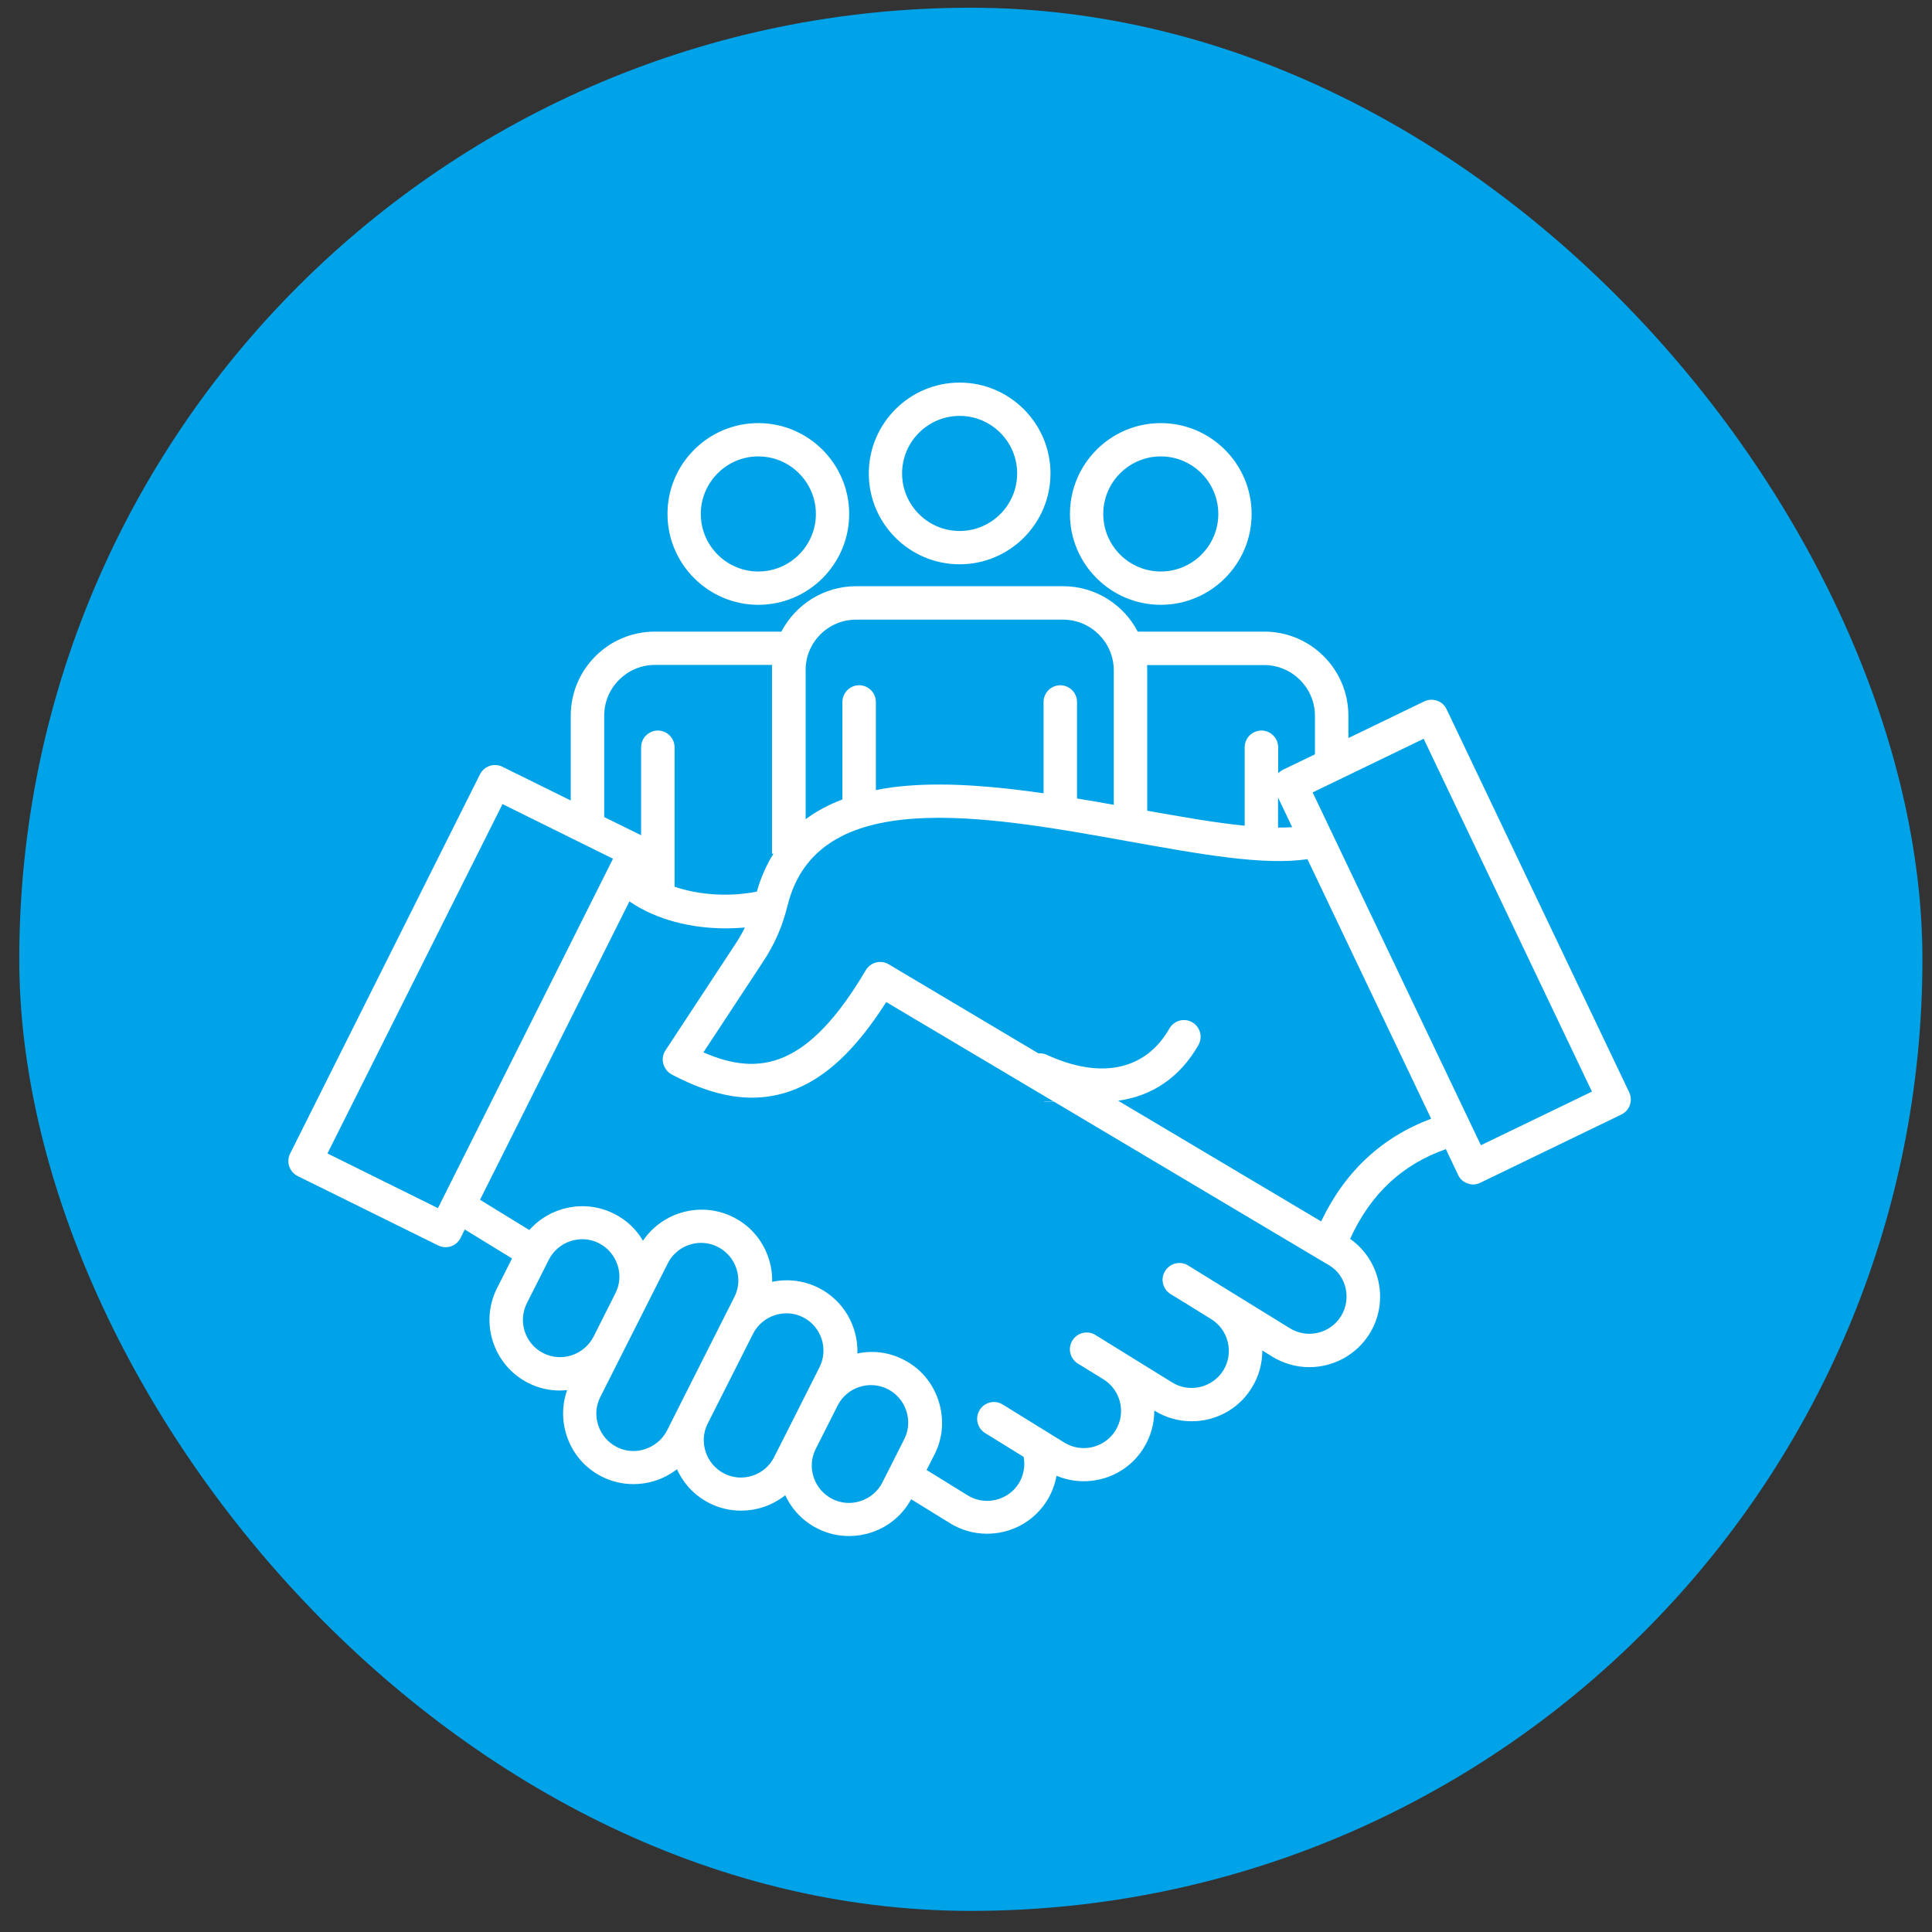
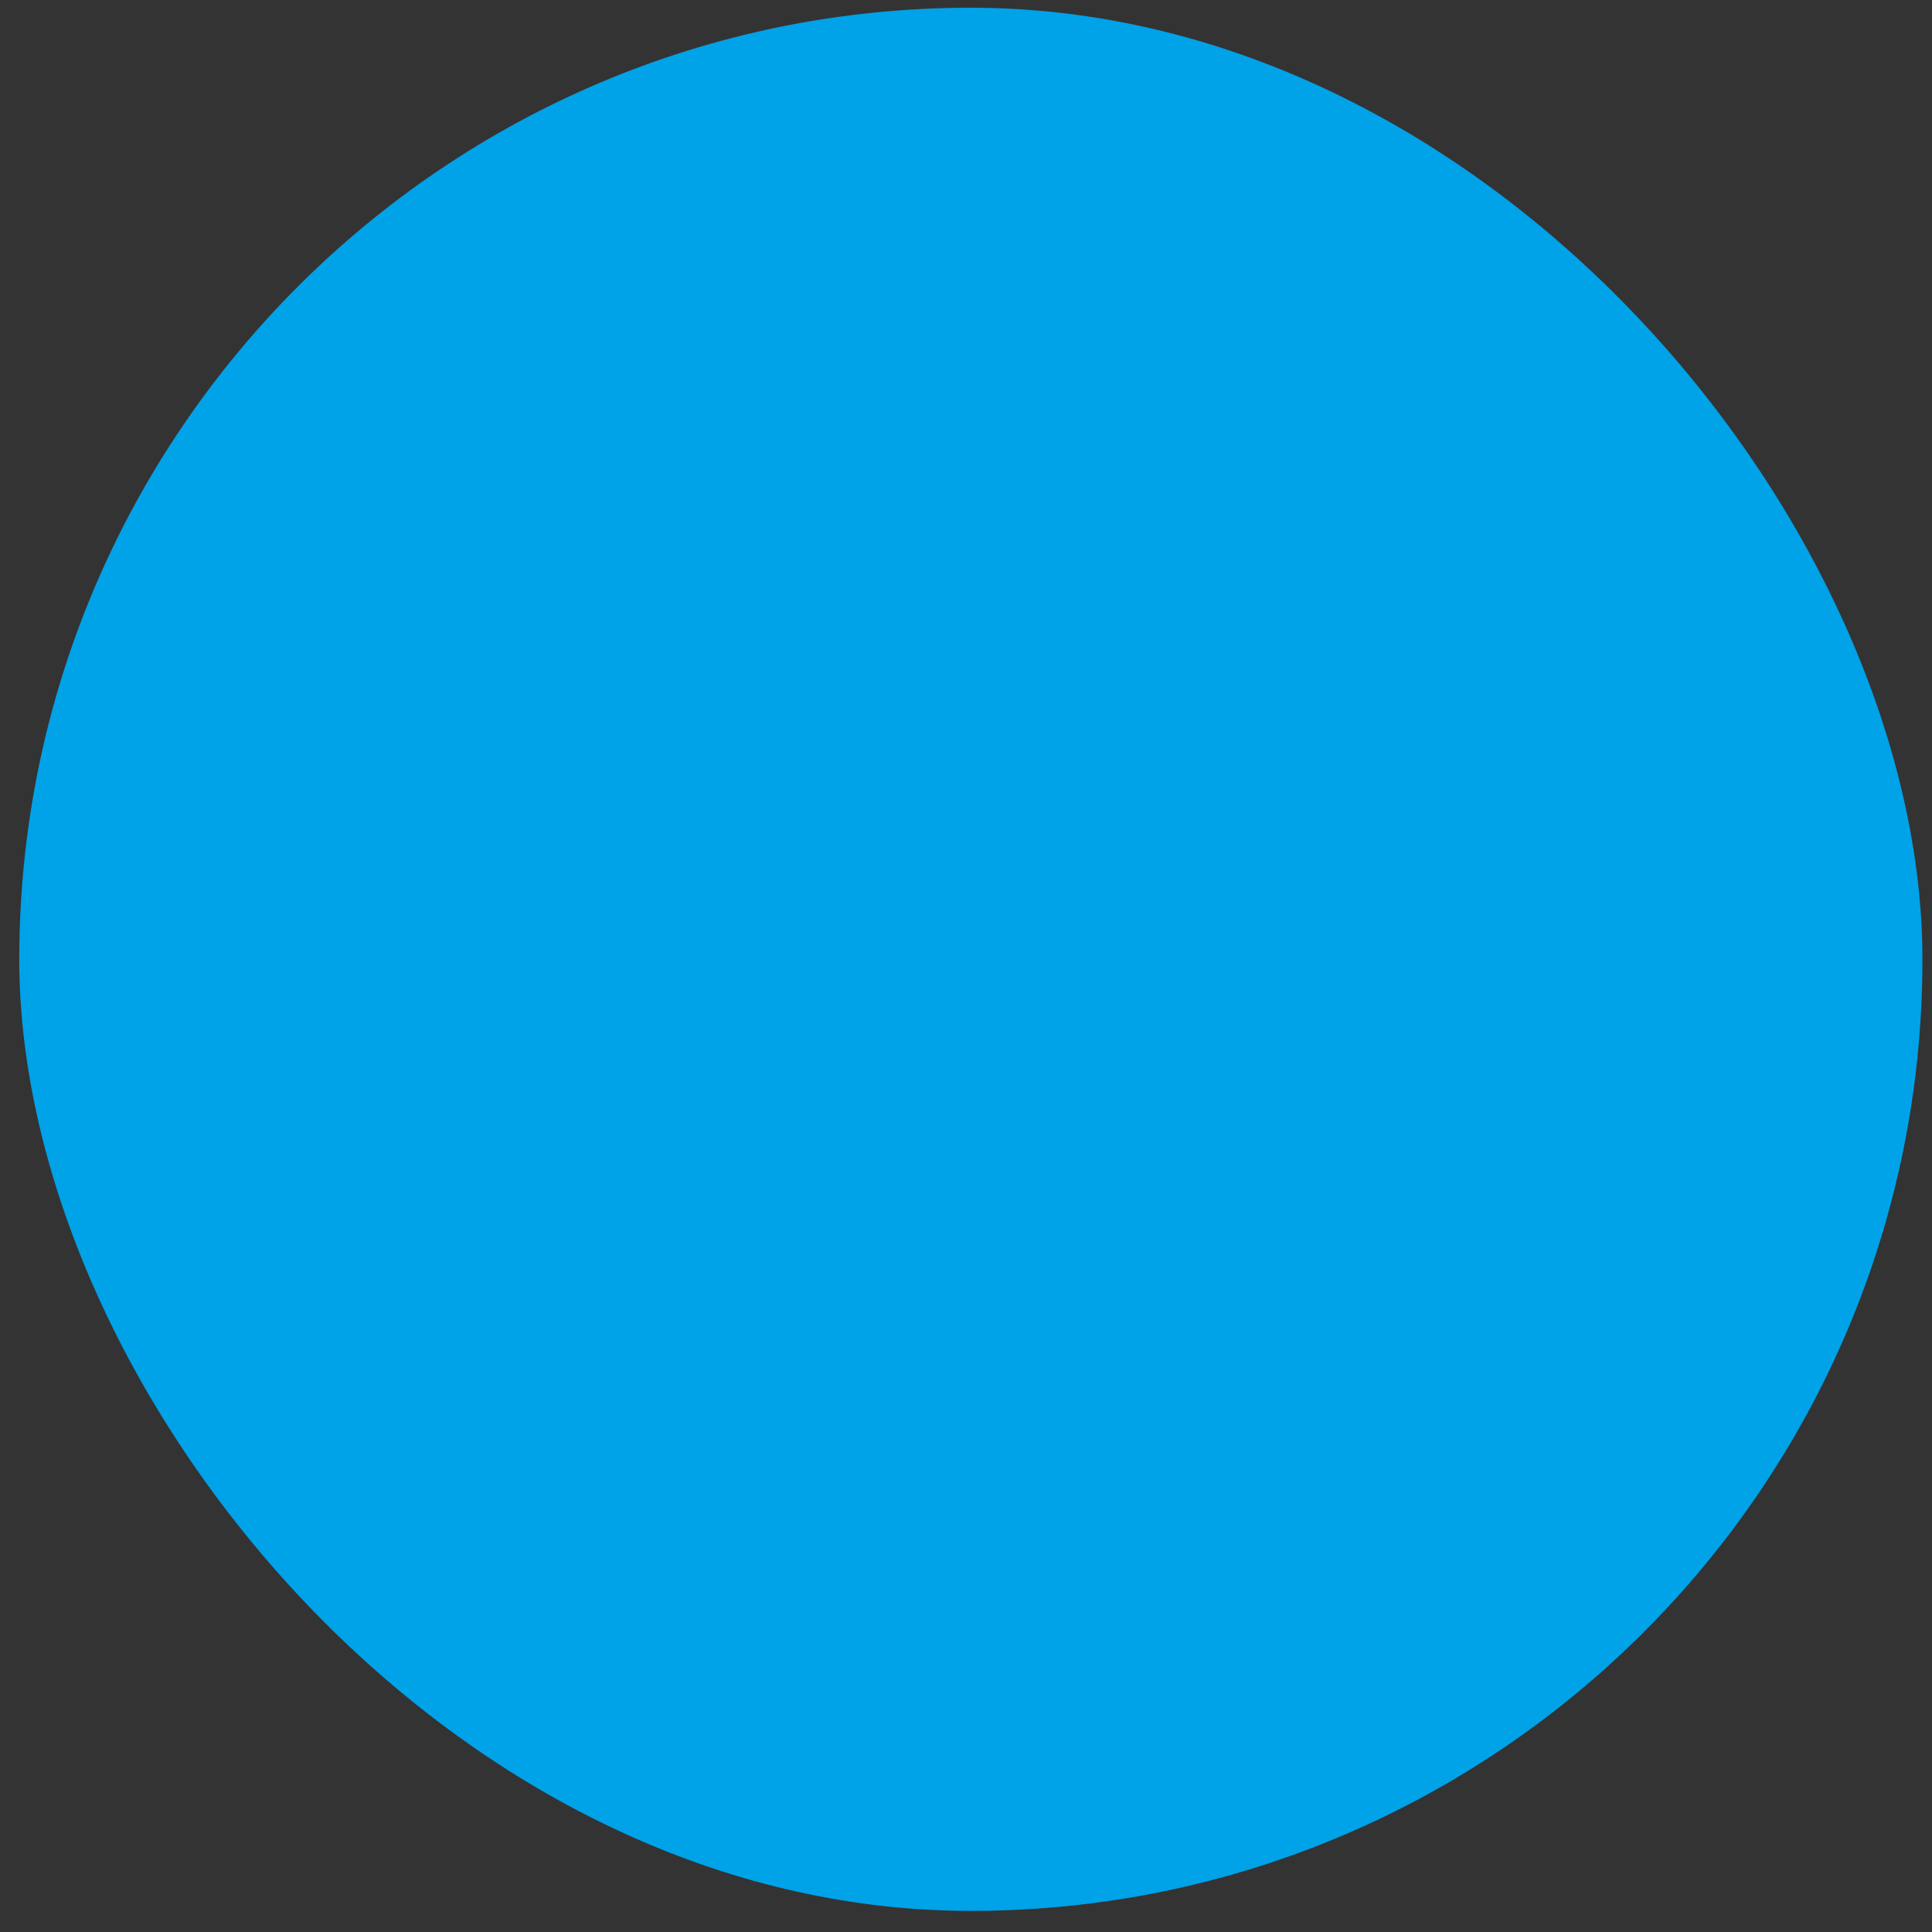
<svg xmlns="http://www.w3.org/2000/svg" width="67" height="67" viewBox="0 0 67 67" fill="none">
  <rect x="0" y="0" width="67" height="67" fill="#333333" stroke="none" />
  <rect x="0.668" y="0.268" width="66" height="66" rx="33" fill="#00A2E8" />
-   <path d="M56.497 37.876L50.166 24.595C50.101 24.454 49.981 24.349 49.836 24.299C49.691 24.249 49.531 24.259 49.391 24.324L46.761 25.595V24.82C46.761 23.209 45.451 21.904 43.846 21.904H39.455C38.97 20.969 37.99 20.329 36.865 20.329H29.689C28.564 20.329 27.588 20.969 27.098 21.904H22.708C21.098 21.904 19.793 23.214 19.793 24.82V27.76L17.422 26.59C17.137 26.45 16.792 26.565 16.647 26.85L10.061 40.006C9.991 40.146 9.981 40.306 10.031 40.452C10.081 40.596 10.186 40.717 10.326 40.786L15.197 43.192C15.277 43.232 15.367 43.252 15.452 43.252C15.667 43.252 15.867 43.137 15.972 42.932L16.117 42.637L17.757 43.642L17.237 44.672C16.627 45.877 17.117 47.352 18.322 47.962C18.677 48.142 19.052 48.222 19.422 48.222C19.502 48.222 19.587 48.217 19.668 48.207C19.487 48.718 19.482 49.268 19.652 49.788C19.858 50.413 20.293 50.918 20.873 51.208C21.218 51.383 21.593 51.468 21.968 51.468C22.228 51.468 22.488 51.428 22.743 51.343C23.013 51.253 23.258 51.118 23.478 50.953C23.708 51.463 24.098 51.873 24.603 52.128C24.948 52.303 25.323 52.388 25.698 52.388C25.958 52.388 26.218 52.348 26.473 52.263C26.753 52.173 27.008 52.028 27.233 51.853C27.463 52.353 27.854 52.758 28.349 53.008C28.694 53.183 29.069 53.268 29.444 53.268C29.704 53.268 29.964 53.228 30.219 53.143C30.814 52.948 31.299 52.538 31.599 51.993L32.944 52.823C33.334 53.063 33.774 53.188 34.224 53.188C34.414 53.188 34.604 53.168 34.794 53.123C35.434 52.973 35.974 52.583 36.315 52.028C36.48 51.763 36.585 51.473 36.64 51.178C36.94 51.303 37.255 51.368 37.575 51.368C37.765 51.368 37.955 51.348 38.145 51.303C38.785 51.153 39.325 50.763 39.665 50.208C39.915 49.803 40.03 49.358 40.03 48.917L40.04 48.922C40.43 49.163 40.87 49.288 41.32 49.288C41.51 49.288 41.7 49.268 41.89 49.223C42.53 49.072 43.07 48.682 43.41 48.127C43.656 47.732 43.776 47.287 43.776 46.832L44.12 47.047C44.521 47.292 44.966 47.412 45.406 47.412C46.226 47.412 47.031 46.997 47.496 46.252C48.181 45.142 47.871 43.702 46.821 42.962C47.531 41.407 48.621 40.386 50.141 39.851L50.566 40.746C50.631 40.886 50.751 40.992 50.896 41.041C50.956 41.062 51.021 41.077 51.086 41.077C51.171 41.077 51.261 41.056 51.336 41.017L56.227 38.651C56.517 38.511 56.637 38.166 56.497 37.876ZM43.84 23.064C44.811 23.064 45.601 23.854 45.601 24.825V26.16L44.501 26.69C44.431 26.725 44.37 26.77 44.325 26.82V25.915C44.325 25.595 44.066 25.335 43.745 25.335C43.425 25.335 43.165 25.595 43.165 25.915V28.635C42.155 28.535 40.995 28.33 39.785 28.115V23.249C39.785 23.189 39.78 23.124 39.78 23.064H43.84ZM44.321 27.655L44.811 28.685C44.656 28.695 44.491 28.7 44.321 28.7V27.655ZM29.689 21.489H36.865C37.835 21.489 38.625 22.279 38.625 23.249V27.91C38.205 27.835 37.78 27.76 37.35 27.69V24.345C37.35 24.024 37.09 23.764 36.77 23.764C36.45 23.764 36.19 24.024 36.19 24.345V27.51C34.549 27.275 32.904 27.13 31.454 27.25C31.074 27.28 30.714 27.33 30.374 27.4V24.345C30.374 24.024 30.114 23.764 29.794 23.764C29.474 23.764 29.214 24.024 29.214 24.345V27.725C28.734 27.905 28.308 28.135 27.939 28.41V23.244C27.933 22.274 28.719 21.489 29.689 21.489ZM20.953 24.82C20.953 23.849 21.743 23.059 22.713 23.059H26.778C26.773 23.119 26.773 23.179 26.773 23.244V29.605H26.823C26.578 29.995 26.383 30.435 26.248 30.92C25.378 31.095 24.313 31.065 23.393 30.75C23.393 30.74 23.393 30.735 23.393 30.725V25.915C23.393 25.595 23.133 25.335 22.813 25.335C22.493 25.335 22.233 25.595 22.233 25.915V28.965L20.953 28.335V24.82ZM15.187 41.897L11.356 40.001L17.427 27.885L21.258 29.78L15.187 41.897ZM18.842 46.927C18.207 46.607 17.952 45.827 18.272 45.192L19.032 43.687C19.187 43.382 19.452 43.152 19.782 43.042C20.113 42.932 20.463 42.957 20.768 43.112C21.073 43.267 21.303 43.532 21.413 43.862C21.523 44.192 21.498 44.542 21.343 44.847L20.583 46.357C20.253 46.992 19.477 47.247 18.842 46.927ZM22.378 50.253C22.048 50.363 21.698 50.338 21.393 50.183C21.088 50.028 20.858 49.763 20.748 49.433C20.638 49.102 20.663 48.752 20.818 48.447L21.608 46.882L22.368 45.377L23.158 43.812C23.383 43.362 23.843 43.102 24.313 43.102C24.508 43.102 24.708 43.147 24.893 43.242C25.198 43.397 25.428 43.662 25.538 43.992C25.648 44.322 25.623 44.672 25.468 44.977L23.513 48.852L23.128 49.618C22.973 49.913 22.703 50.143 22.378 50.253ZM26.103 51.173C25.773 51.283 25.423 51.258 25.118 51.103C24.813 50.948 24.583 50.683 24.473 50.353C24.363 50.023 24.388 49.673 24.543 49.368L26.113 46.257C26.268 45.952 26.533 45.722 26.863 45.612C27.193 45.502 27.543 45.527 27.849 45.682C28.484 46.002 28.739 46.782 28.419 47.417L27.253 49.728L26.848 50.528C26.698 50.833 26.433 51.063 26.103 51.173ZM29.849 52.053C29.519 52.163 29.169 52.138 28.864 51.983C28.559 51.828 28.328 51.563 28.218 51.233C28.108 50.903 28.134 50.553 28.288 50.248L29.049 48.742C29.369 48.107 30.149 47.852 30.784 48.172C31.089 48.327 31.319 48.593 31.429 48.922C31.539 49.253 31.514 49.603 31.359 49.908L30.599 51.413C30.444 51.718 30.179 51.943 29.849 52.053ZM46.506 45.642C46.131 46.247 45.336 46.437 44.731 46.062L42.615 44.757L41.205 43.887C40.935 43.717 40.575 43.802 40.405 44.077C40.235 44.347 40.32 44.707 40.595 44.877L41.295 45.307L42.005 45.747C42.295 45.927 42.5 46.212 42.58 46.547C42.66 46.882 42.605 47.232 42.425 47.522C42.245 47.812 41.96 48.017 41.625 48.097C41.29 48.177 40.94 48.122 40.65 47.942L37.99 46.297C37.72 46.127 37.36 46.212 37.19 46.487C37.02 46.757 37.105 47.117 37.38 47.287L38.265 47.832C38.87 48.207 39.06 49.002 38.685 49.608C38.505 49.898 38.22 50.103 37.885 50.183C37.55 50.263 37.2 50.208 36.91 50.028L34.774 48.708C34.504 48.538 34.144 48.623 33.974 48.898C33.804 49.168 33.889 49.528 34.164 49.698L35.499 50.523C35.559 50.838 35.499 51.163 35.334 51.438C35.154 51.728 34.869 51.933 34.534 52.013C34.199 52.093 33.849 52.038 33.559 51.858L32.134 50.978L32.409 50.438C32.704 49.858 32.749 49.193 32.544 48.568C32.339 47.942 31.904 47.437 31.324 47.147C30.814 46.887 30.254 46.827 29.734 46.937C29.764 46.012 29.269 45.107 28.389 44.662C27.873 44.402 27.308 44.342 26.778 44.452C26.783 44.177 26.743 43.902 26.653 43.632C26.448 43.007 26.013 42.502 25.433 42.212C24.323 41.652 22.978 42.022 22.298 43.027C22.063 42.627 21.723 42.307 21.298 42.092C20.282 41.582 19.077 41.842 18.357 42.657L16.647 41.607L21.828 31.26C22.773 31.91 24.003 32.195 25.163 32.195C25.388 32.195 25.613 32.185 25.833 32.165C25.738 32.355 25.633 32.541 25.508 32.73L23.078 36.426C22.988 36.561 22.958 36.731 23.003 36.891C23.048 37.051 23.148 37.181 23.293 37.261C24.318 37.801 25.228 38.066 26.078 38.066C26.548 38.066 27.003 37.986 27.443 37.826C28.624 37.396 29.674 36.411 30.734 34.751L36.525 38.191H36.205V38.201H36.545L46.106 43.887C46.691 44.242 46.876 45.037 46.506 45.642ZM45.816 42.357L38.775 38.171C39.945 38.016 40.925 37.361 41.56 36.241C41.72 35.961 41.62 35.611 41.345 35.451C41.065 35.291 40.715 35.391 40.555 35.666C39.735 37.111 38.185 37.446 36.304 36.581C36.209 36.536 36.109 36.521 36.014 36.531L30.819 33.441C30.544 33.276 30.189 33.371 30.024 33.646C28.029 37.026 26.348 37.346 24.393 36.496L26.463 33.351C26.873 32.73 27.133 32.125 27.313 31.4C28.343 27.235 34.099 28.27 39.18 29.185C41.66 29.63 43.831 30.02 45.341 29.795L49.631 38.796C47.921 39.436 46.641 40.627 45.816 42.357ZM51.356 39.716L45.521 27.48L49.371 25.62L55.207 37.856L51.356 39.716ZM33.279 19.569C35.019 19.569 36.43 18.154 36.43 16.419C36.43 14.683 35.014 13.268 33.279 13.268C31.544 13.268 30.129 14.683 30.129 16.419C30.129 18.154 31.539 19.569 33.279 19.569ZM33.279 14.423C34.379 14.423 35.274 15.318 35.274 16.419C35.274 17.519 34.379 18.414 33.279 18.414C32.179 18.414 31.284 17.519 31.284 16.419C31.284 15.318 32.179 14.423 33.279 14.423ZM26.298 20.974C28.038 20.974 29.449 19.559 29.449 17.824C29.449 16.088 28.034 14.673 26.298 14.673C24.558 14.673 23.148 16.088 23.148 17.824C23.148 19.559 24.563 20.974 26.298 20.974ZM26.298 15.828C27.398 15.828 28.294 16.724 28.294 17.824C28.294 18.924 27.398 19.819 26.298 19.819C25.198 19.819 24.303 18.924 24.303 17.824C24.303 16.724 25.198 15.828 26.298 15.828ZM40.255 20.974C41.995 20.974 43.405 19.559 43.405 17.824C43.405 16.088 41.99 14.673 40.255 14.673C38.515 14.673 37.105 16.088 37.105 17.824C37.105 19.559 38.515 20.974 40.255 20.974ZM40.255 15.828C41.355 15.828 42.25 16.724 42.25 17.824C42.25 18.924 41.355 19.819 40.255 19.819C39.155 19.819 38.26 18.924 38.26 17.824C38.26 16.724 39.155 15.828 40.255 15.828Z" fill="white" />
</svg>